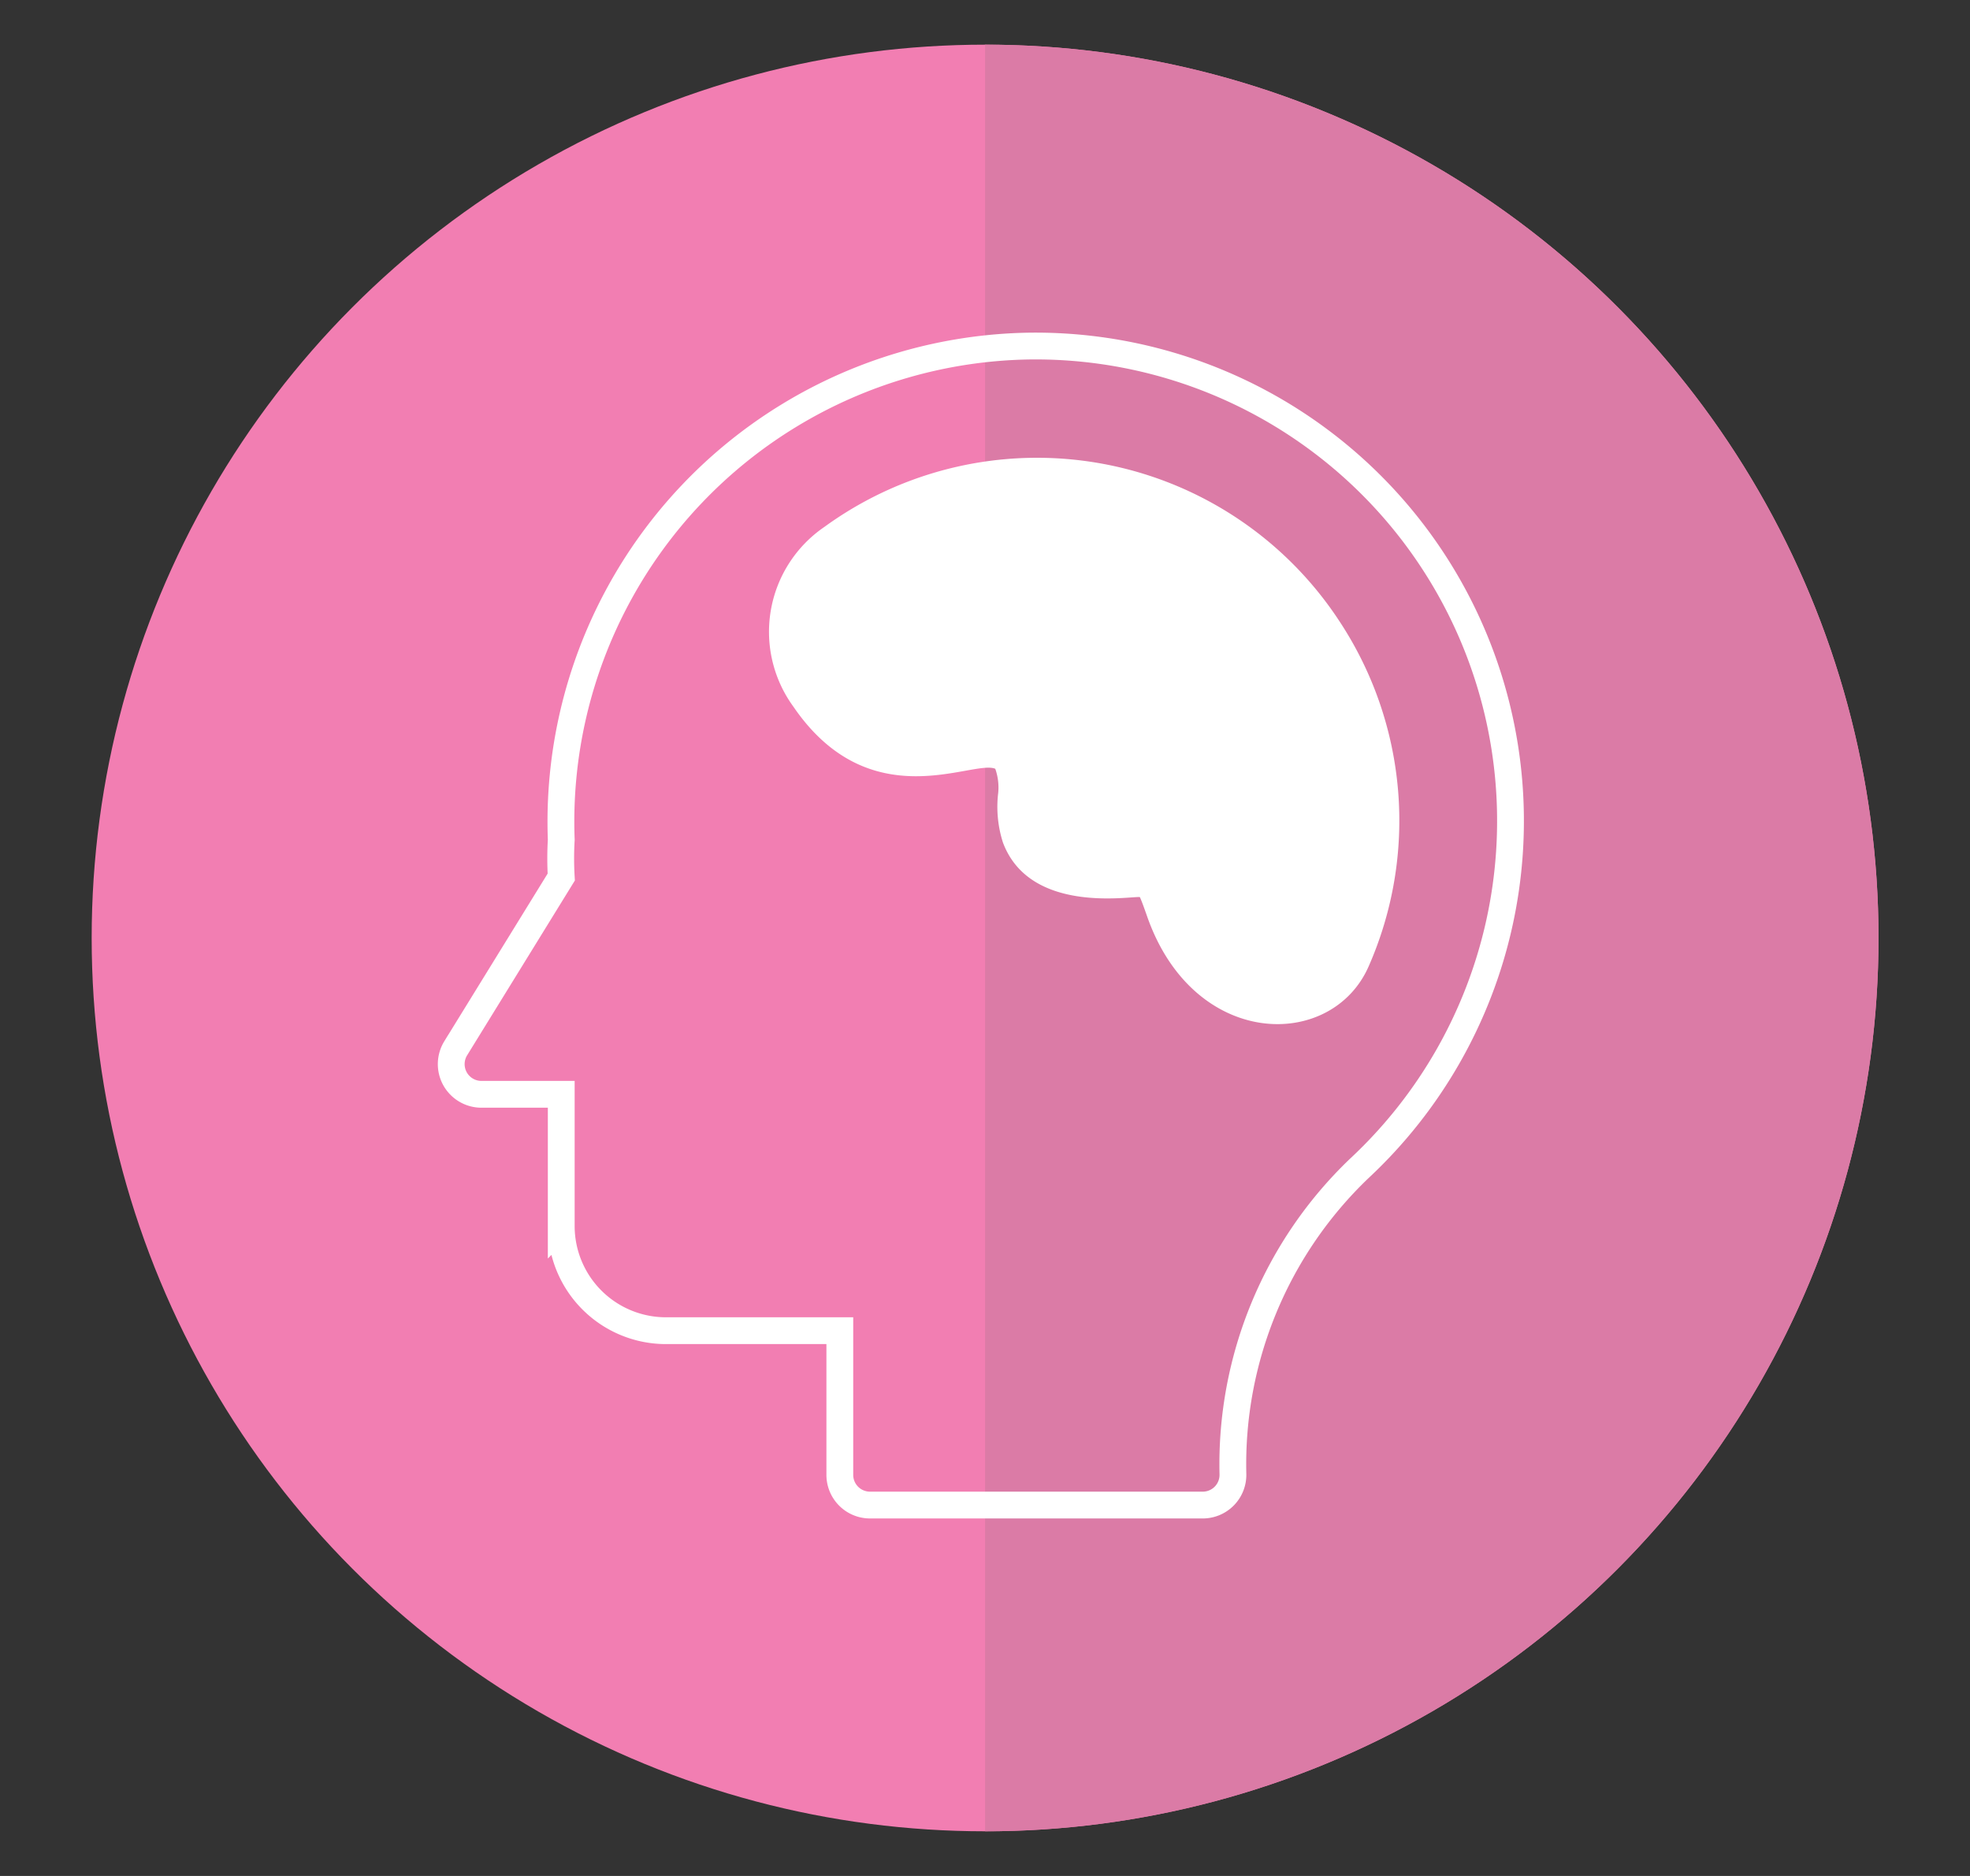
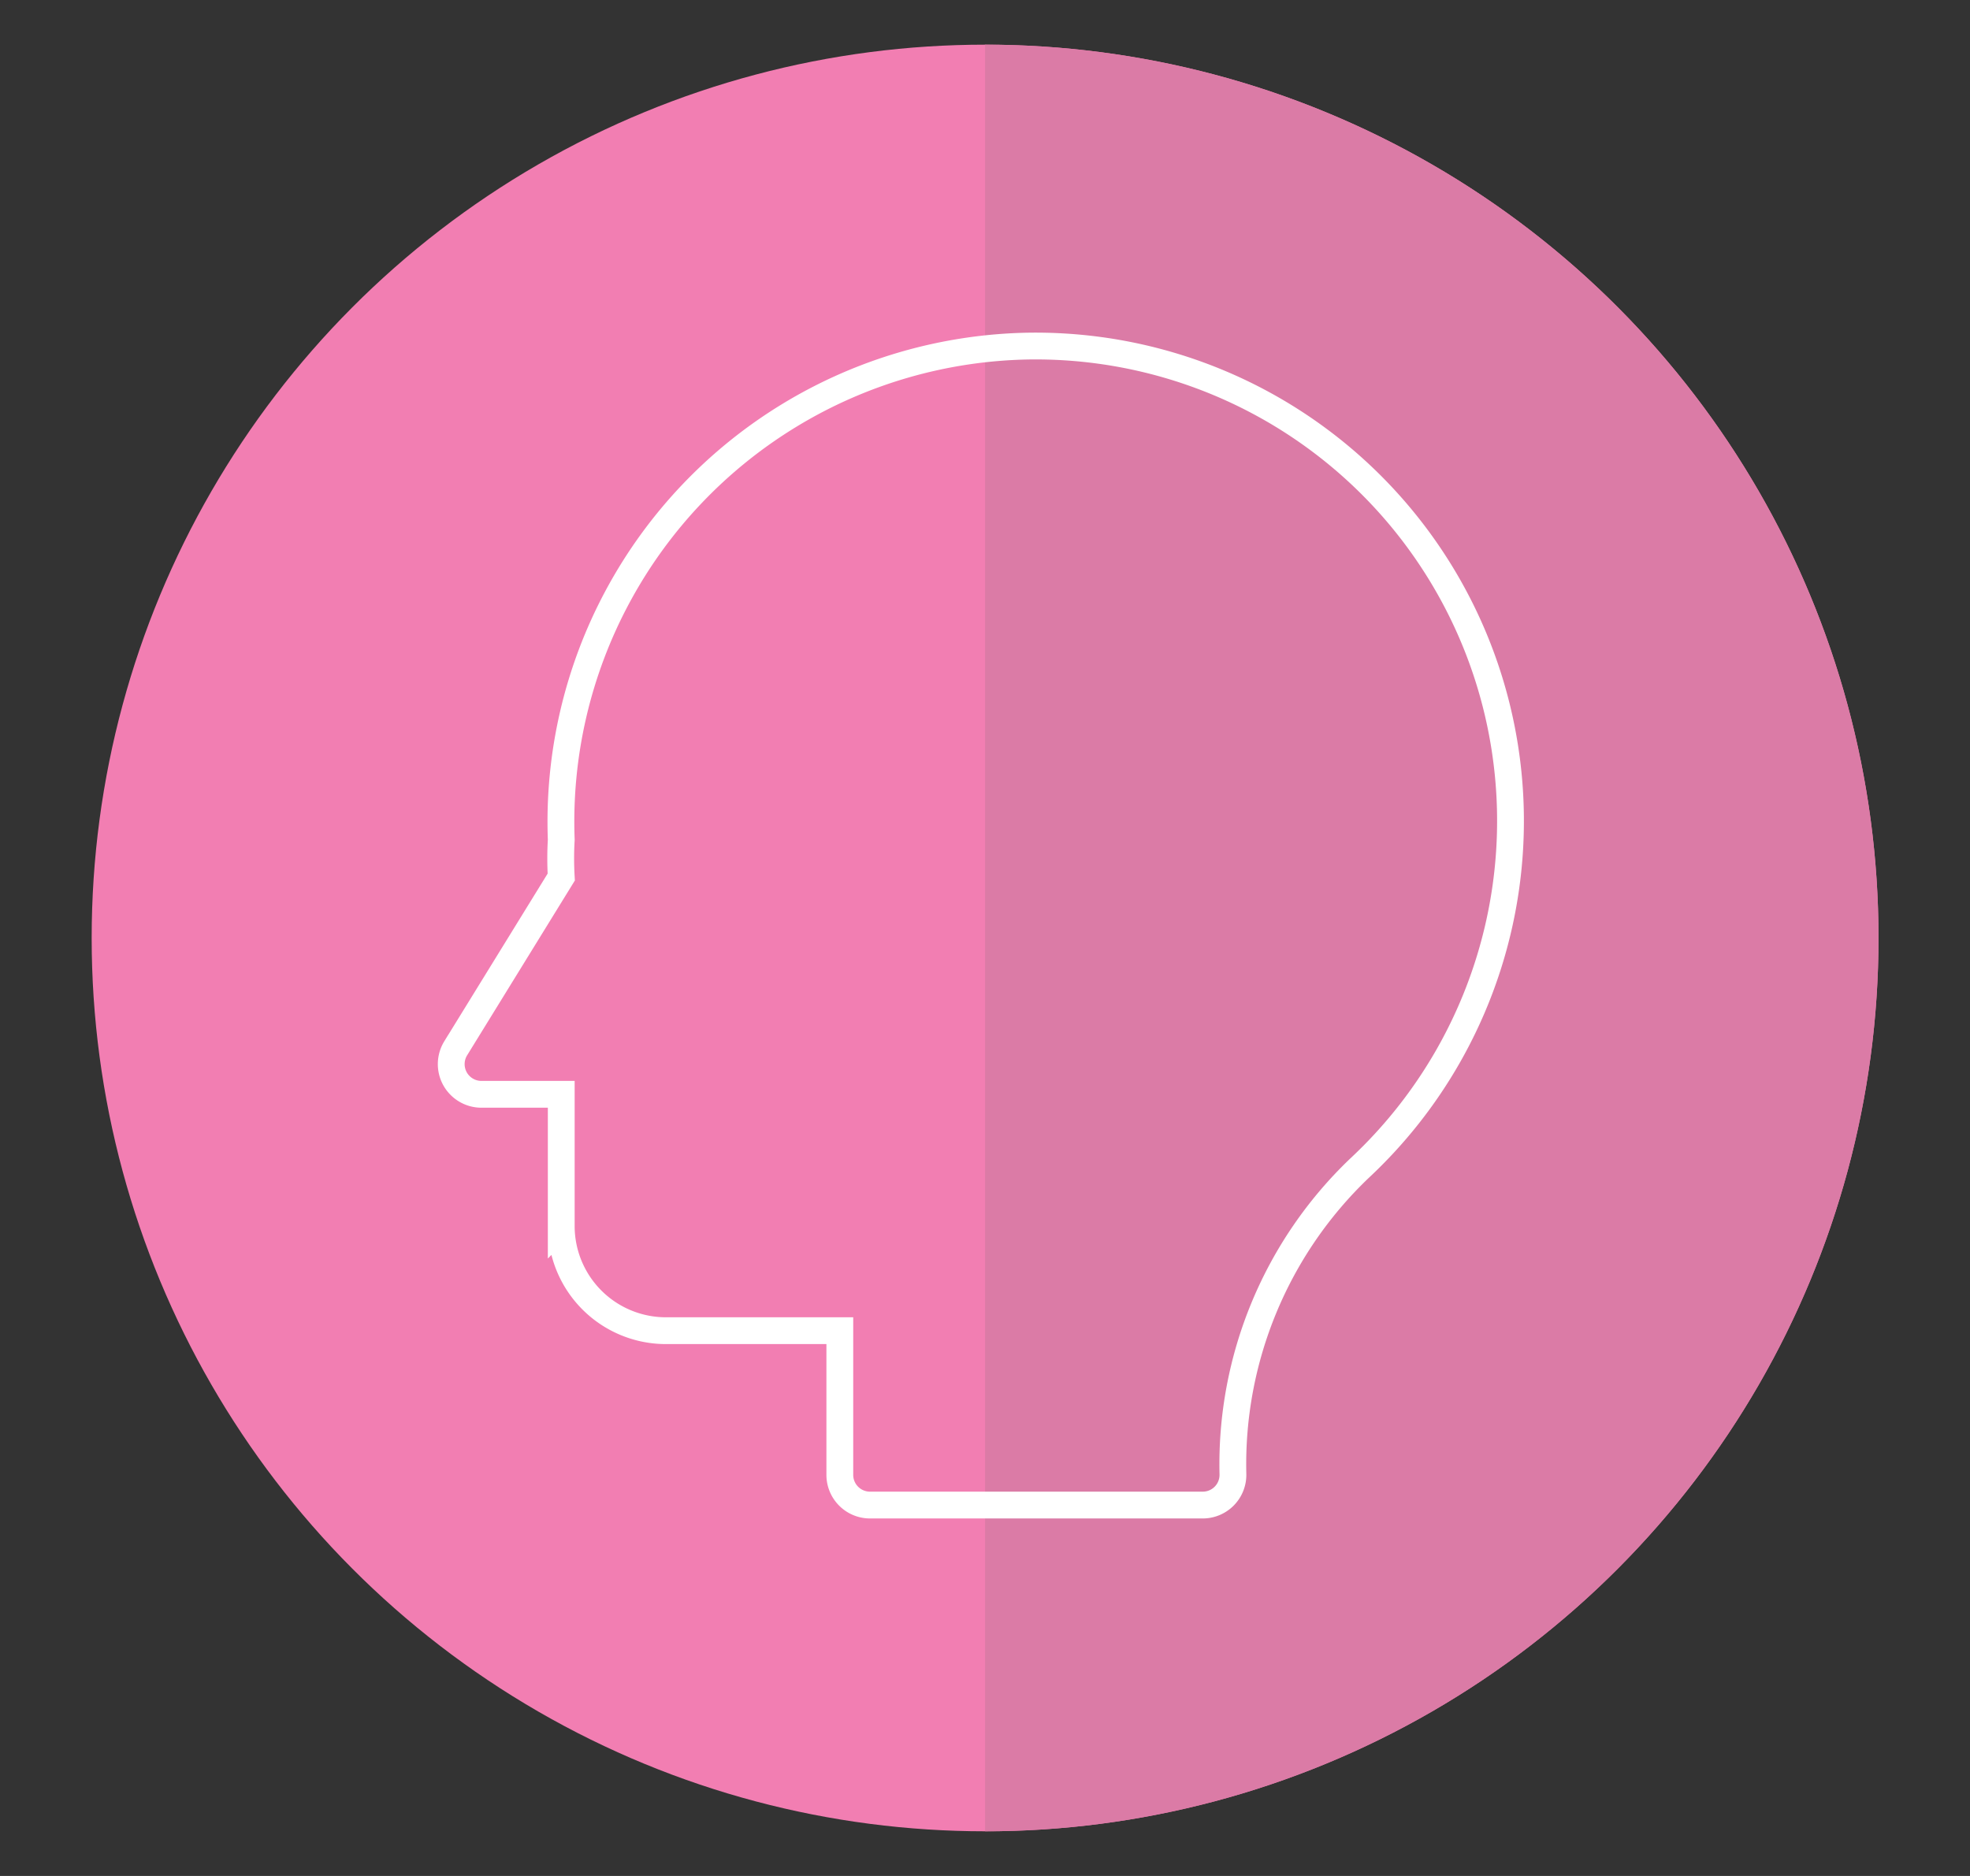
<svg xmlns="http://www.w3.org/2000/svg" id="Layer_8" data-name="Layer 8" viewBox="0 0 110.25 105">
  <rect x="0" y="0" width="110.25" height="105" fill="#333333" stroke="none" />
  <defs>
    <style>.cls-1{fill:#f27eb2;}.cls-2{fill:#db7ba6;}.cls-3{fill:none;stroke:#fff;stroke-miterlimit:10;stroke-width:1.5px;}.cls-4{fill:#fff;}</style>
  </defs>
  <title>knowledge</title>
  <circle class="cls-1" cx="55.13" cy="52.5" r="50" />
  <path class="cls-2" d="M105.13,52.5a50,50,0,0,1-50,50V2.5A50,50,0,0,1,105.13,52.5Z" />
  <path class="cls-3" d="M57.59,19.37A26.63,26.63,0,0,0,31.41,47a18.09,18.09,0,0,0,0,2.09l-5.91,9.59a1.69,1.69,0,0,0,1.44,2.57h4.47v7.38a5.86,5.86,0,0,0,5.85,5.85H47v8.07a1.69,1.69,0,0,0,1.69,1.69H67.28A1.69,1.69,0,0,0,69,82.51,22.91,22.91,0,0,1,76.1,65.37,26.58,26.58,0,0,0,57.59,19.37Z" />
-   <path class="cls-4" d="M75,34.83a20.23,20.23,0,0,0-28.86-5.34A7.11,7.11,0,0,0,44.4,39.55c4.3,6.29,10.05,2.94,11.3,3.48a3.15,3.15,0,0,1,.15,1.47,6.54,6.54,0,0,0,.28,2.66c1.5,4,7.06,3,7.66,3.05,0.11,0.23.27,0.69,0.38,1,2.58,7.53,10.35,7.63,12.43,2.87A20.25,20.25,0,0,0,75,34.83Z" />
</svg>